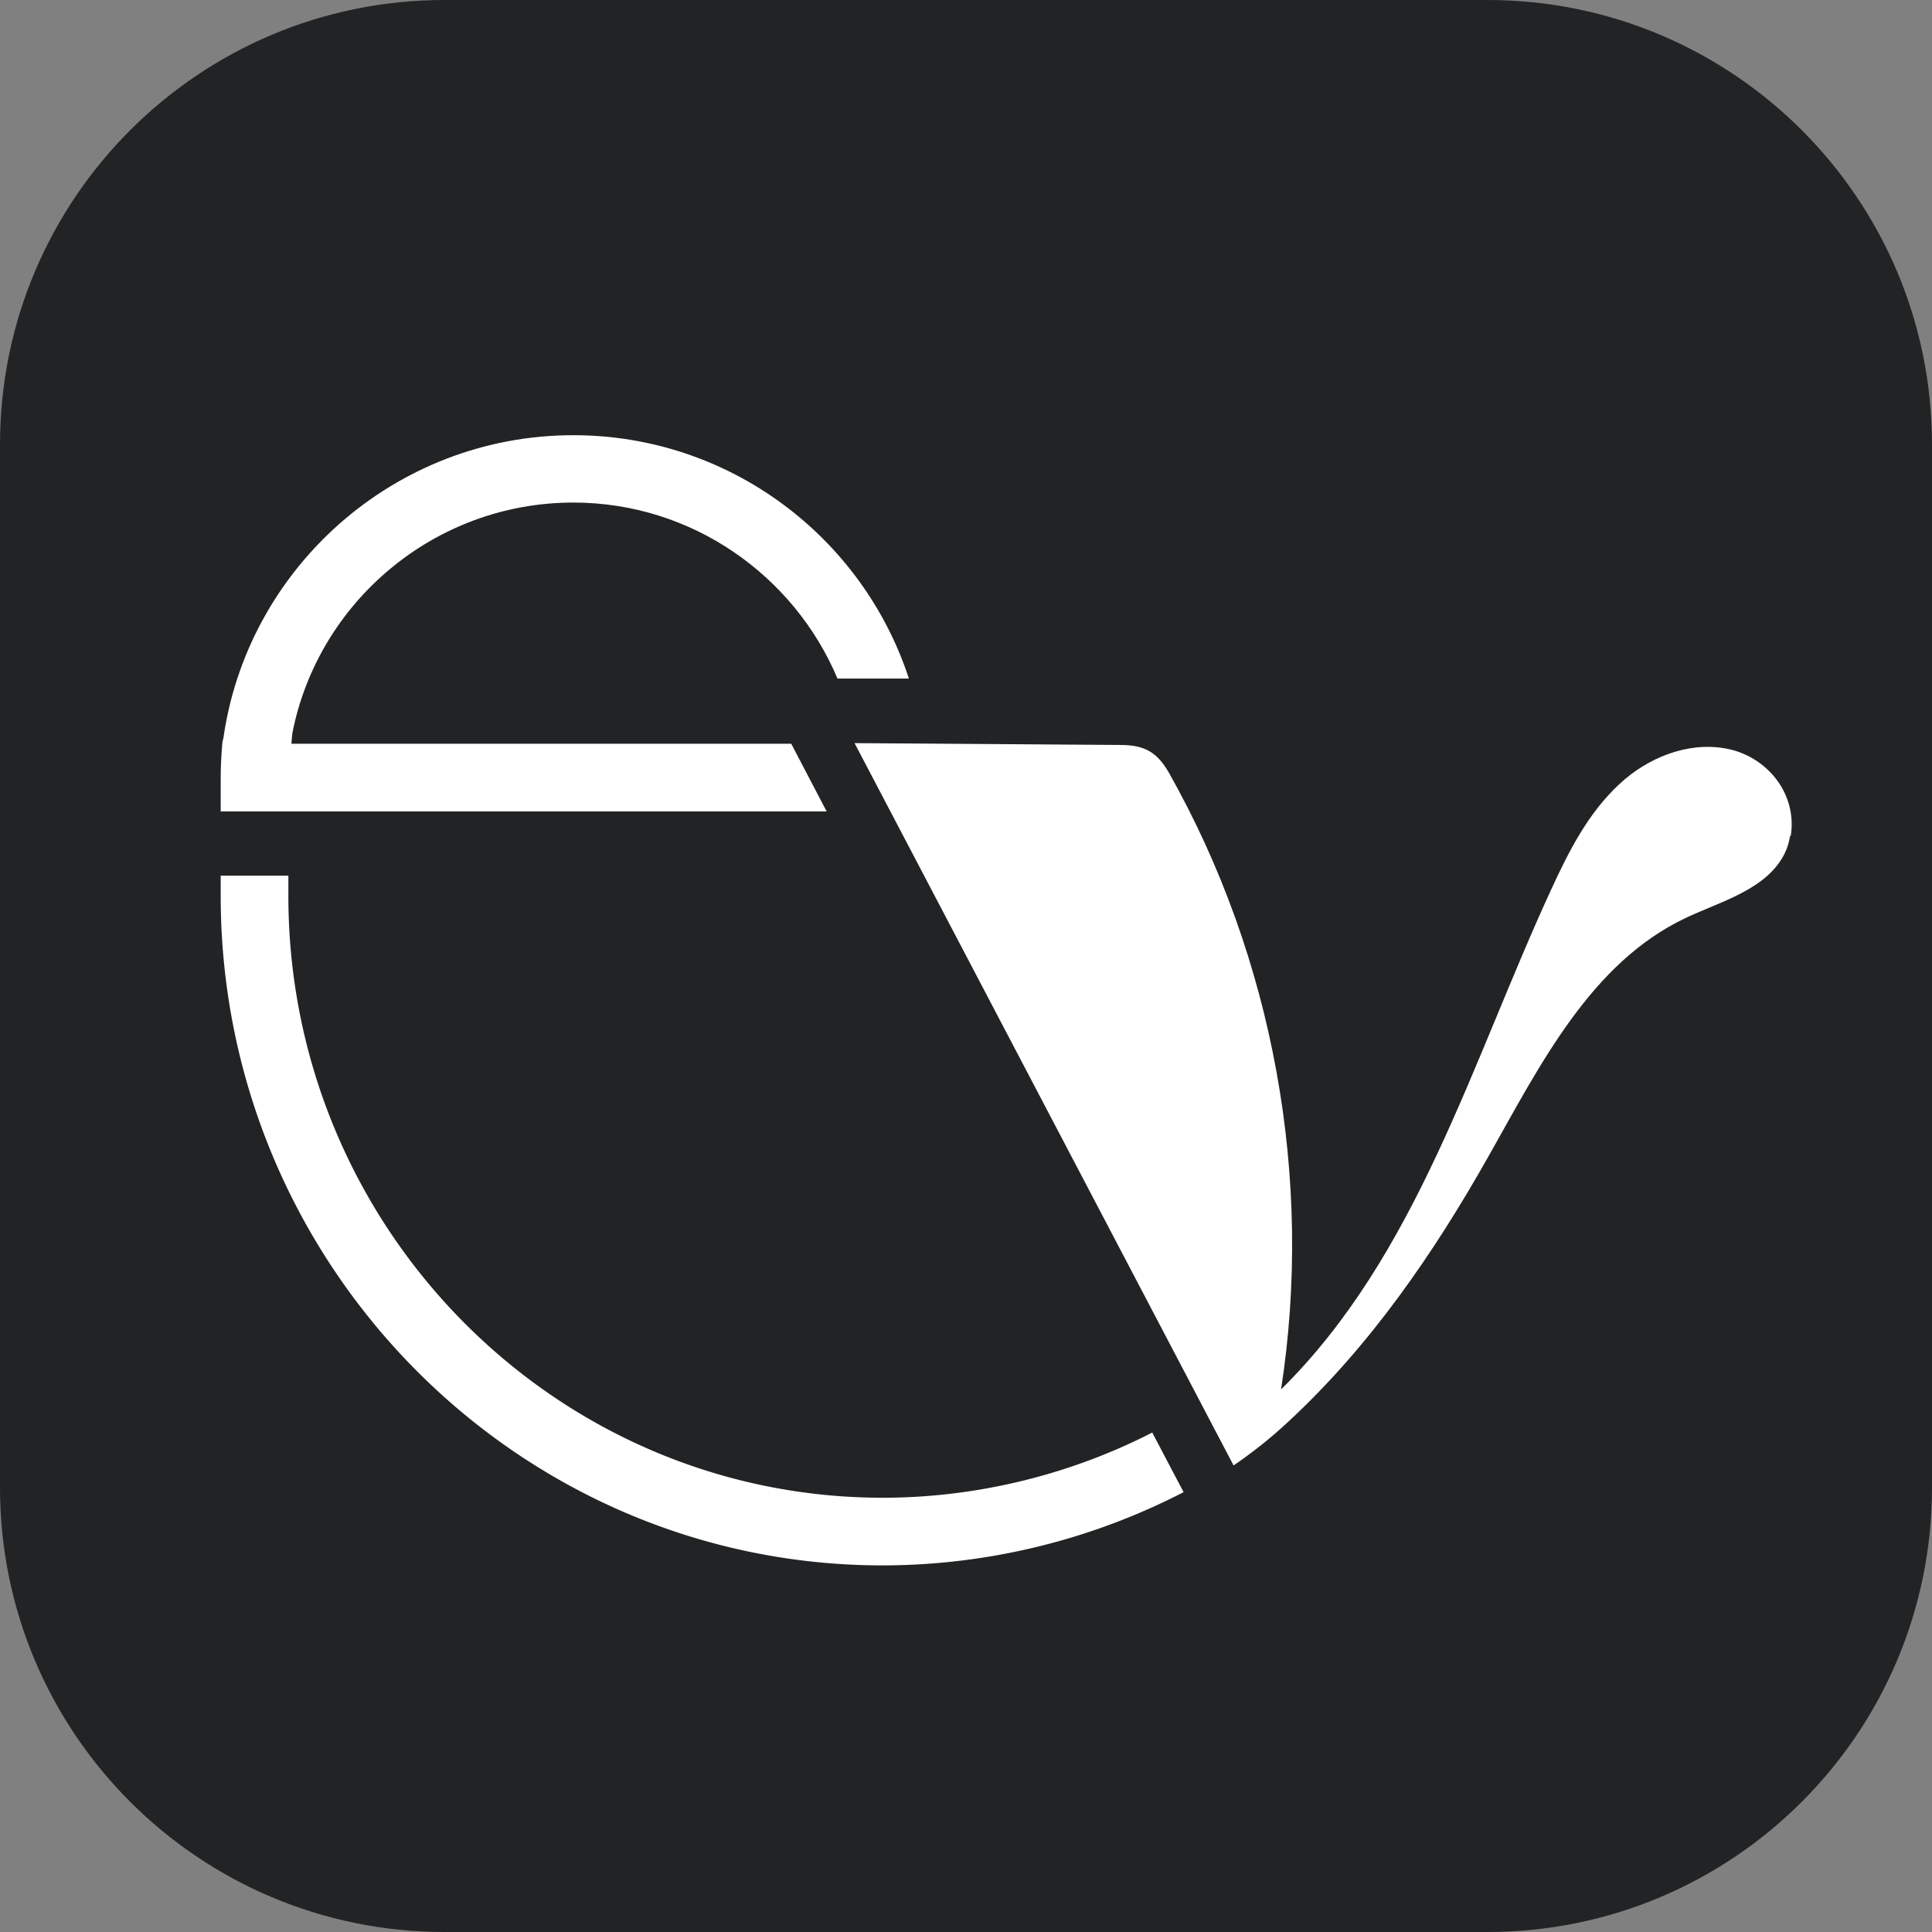
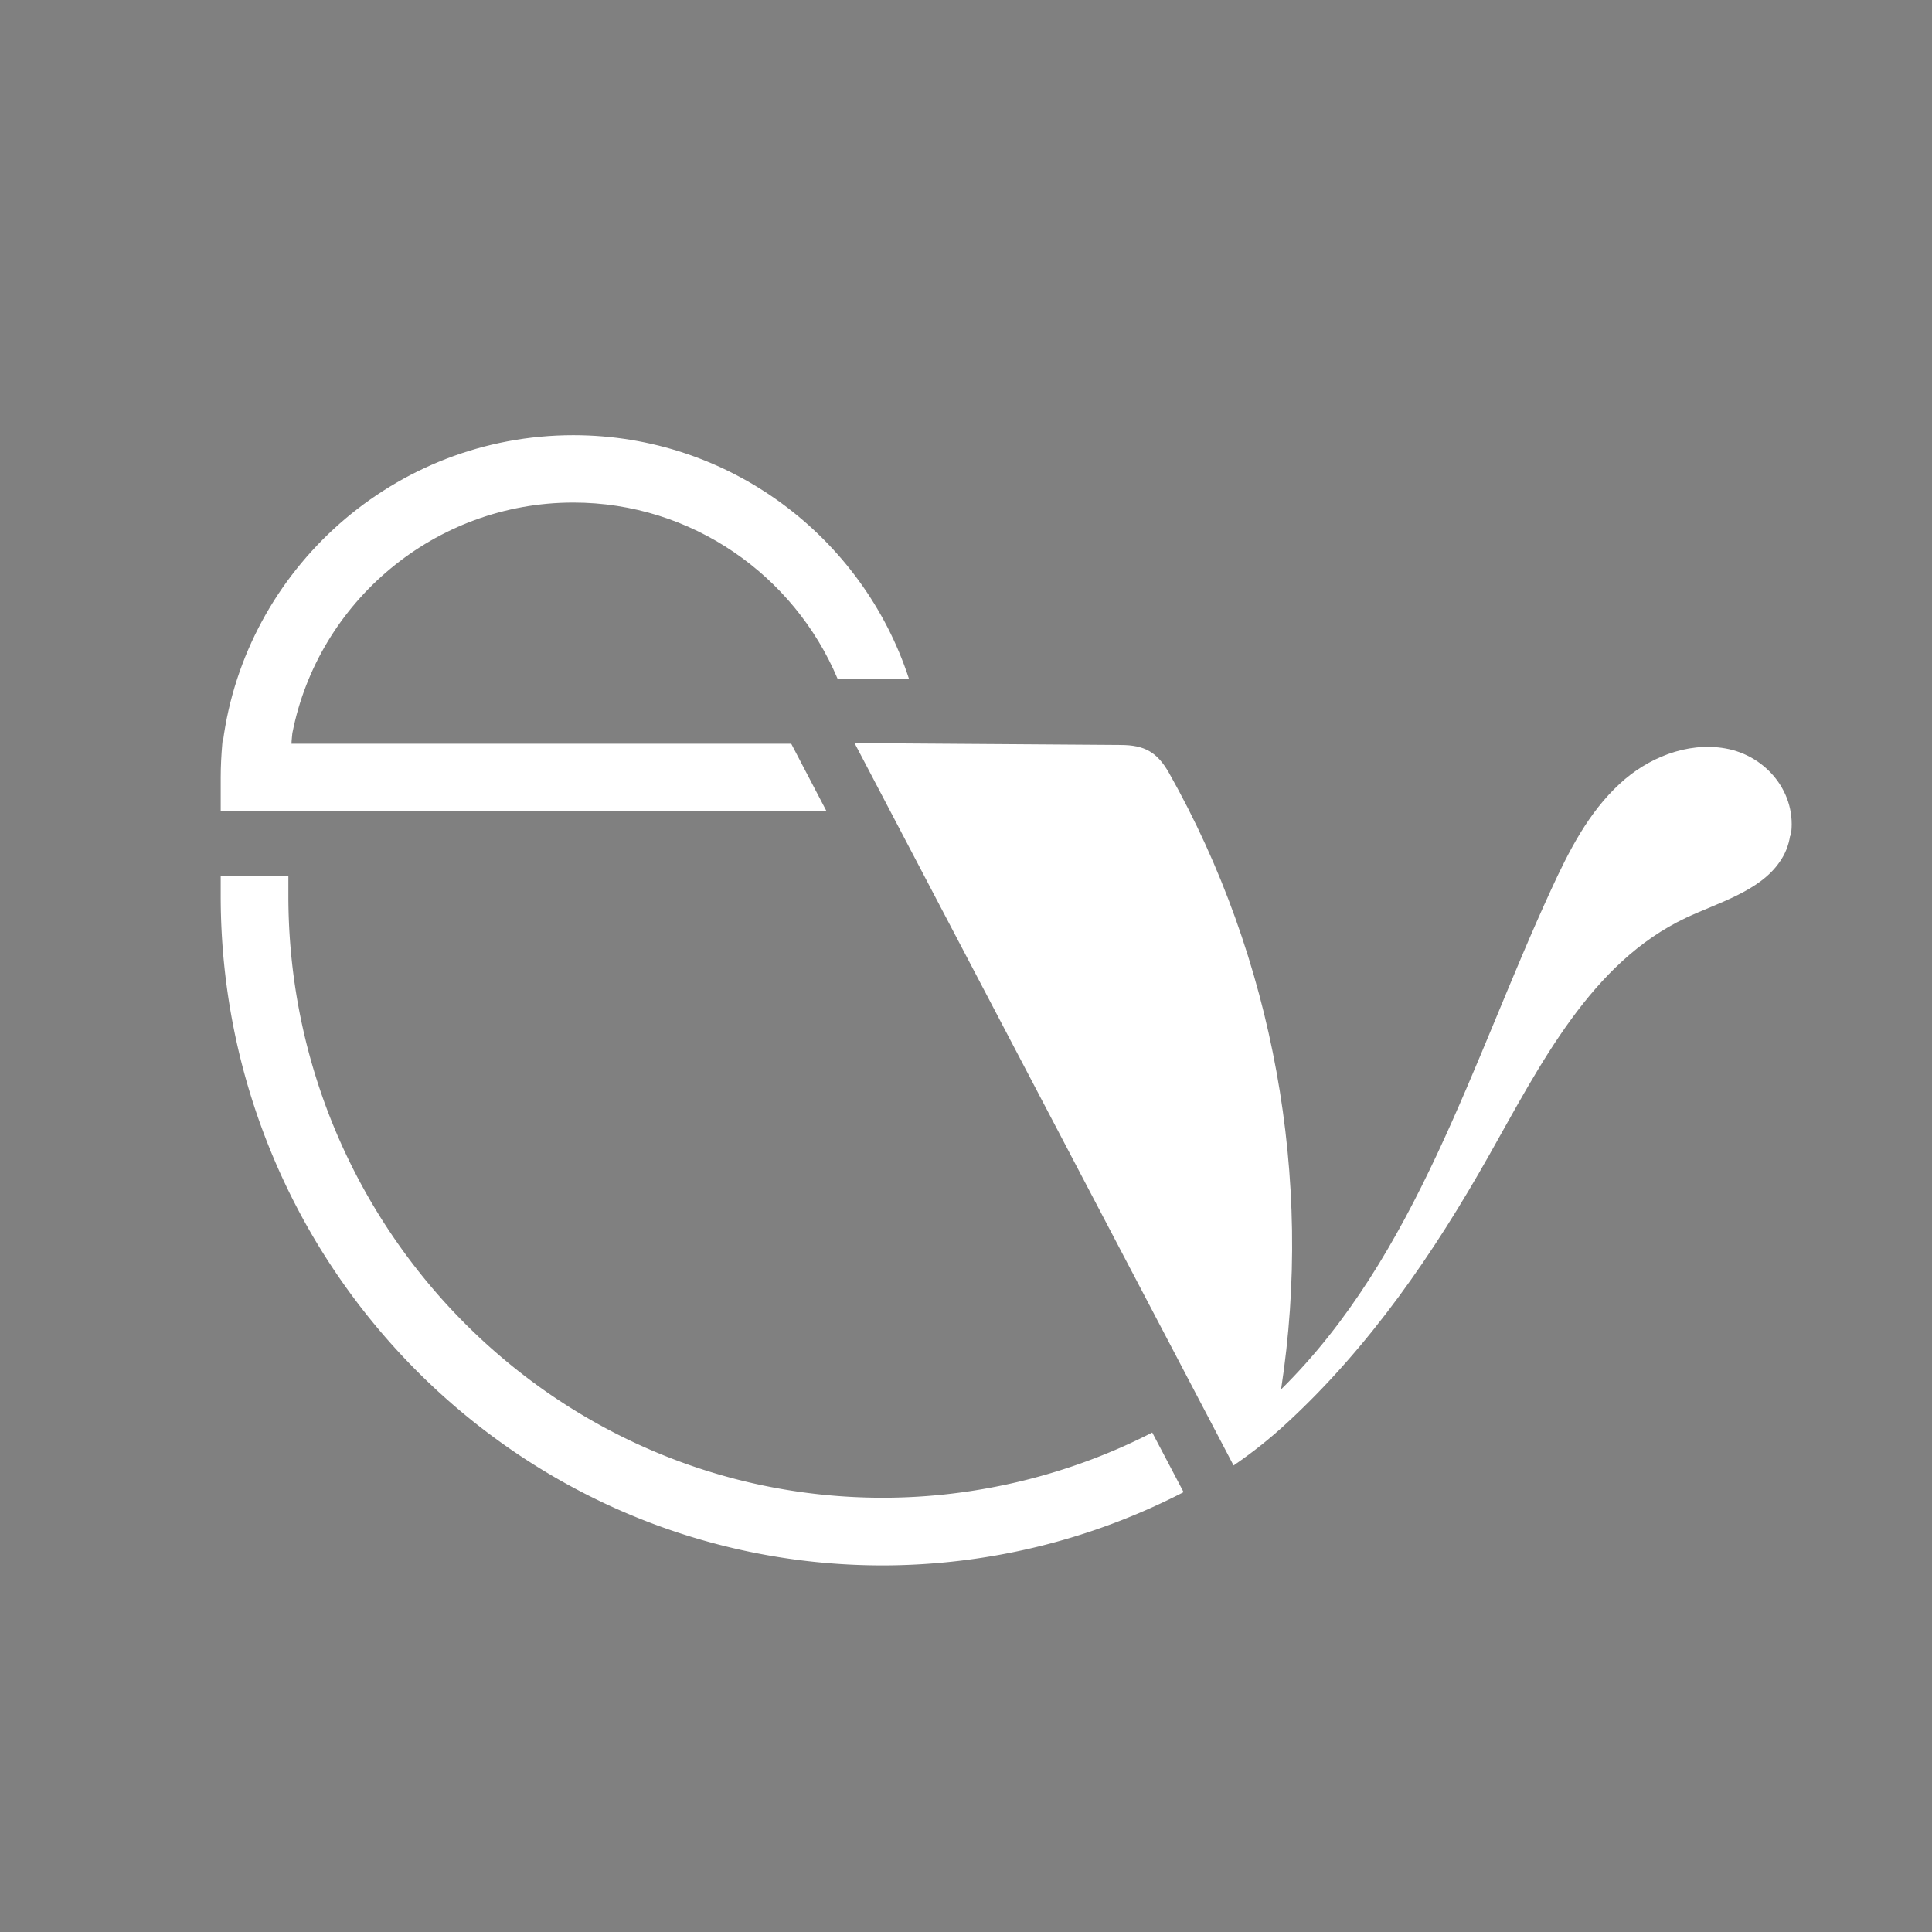
<svg xmlns="http://www.w3.org/2000/svg" data-bbox="0 0 62.24 62.24" viewBox="0 0 62.24 62.24" data-type="color">
  <rect x="0" y="0" width="62.24" height="62.24" fill="#808080" stroke="none" />
  <g>
-     <path fill="#222324" d="M62.24 14.32v33.6c0 7.909-6.411 14.32-14.32 14.32h-33.6C6.411 62.24 0 55.829 0 47.92v-33.6C0 6.411 6.411 0 14.32 0h33.6c7.909 0 14.32 6.411 14.32 14.32" data-color="1" />
    <path d="M9.42 23.6s-.03.28-.03.36h16.1l1.14 2.18H7.11v-1.09c0-.37.02-.73.05-1.08s.02-.07.02-.07c.73-5.56 5.52-9.88 11.29-9.88 5.03 0 9.32 3.28 10.81 7.84h-2.3c-1.4-3.32-4.69-5.67-8.51-5.67-4.47 0-8.22 3.2-9.05 7.42Z" fill="#ffffff" data-color="2" />
    <path d="M57.67 26.92c-.05.33-.17.61-.34.85-.65.95-2.01 1.32-3.02 1.8-3.05 1.44-4.68 4.71-6.34 7.65-1.77 3.14-3.84 6.16-6.51 8.62-.55.51-1.12.96-1.72 1.37L27.53 23.94l8.57.06c.77 0 1.18.23 1.56.9 3.37 5.97 4.66 13.08 3.61 19.86 4.37-4.31 6.13-10.52 8.7-16.1.57-1.24 1.2-2.48 2.21-3.41.88-.82 2.16-1.36 3.4-1.14 1.32.23 2.33 1.44 2.11 2.82Z" fill="#ffffff" data-color="2" />
    <path d="M38.13 48.07a21.2 21.2 0 0 1-9.69 2.36c-11.76 0-21.33-9.68-21.33-21.57v-.65h2.18v.65c0 10.69 8.59 19.39 19.15 19.39 3 0 6.01-.73 8.68-2.1z" fill="#ffffff" data-color="2" />
  </g>
</svg>